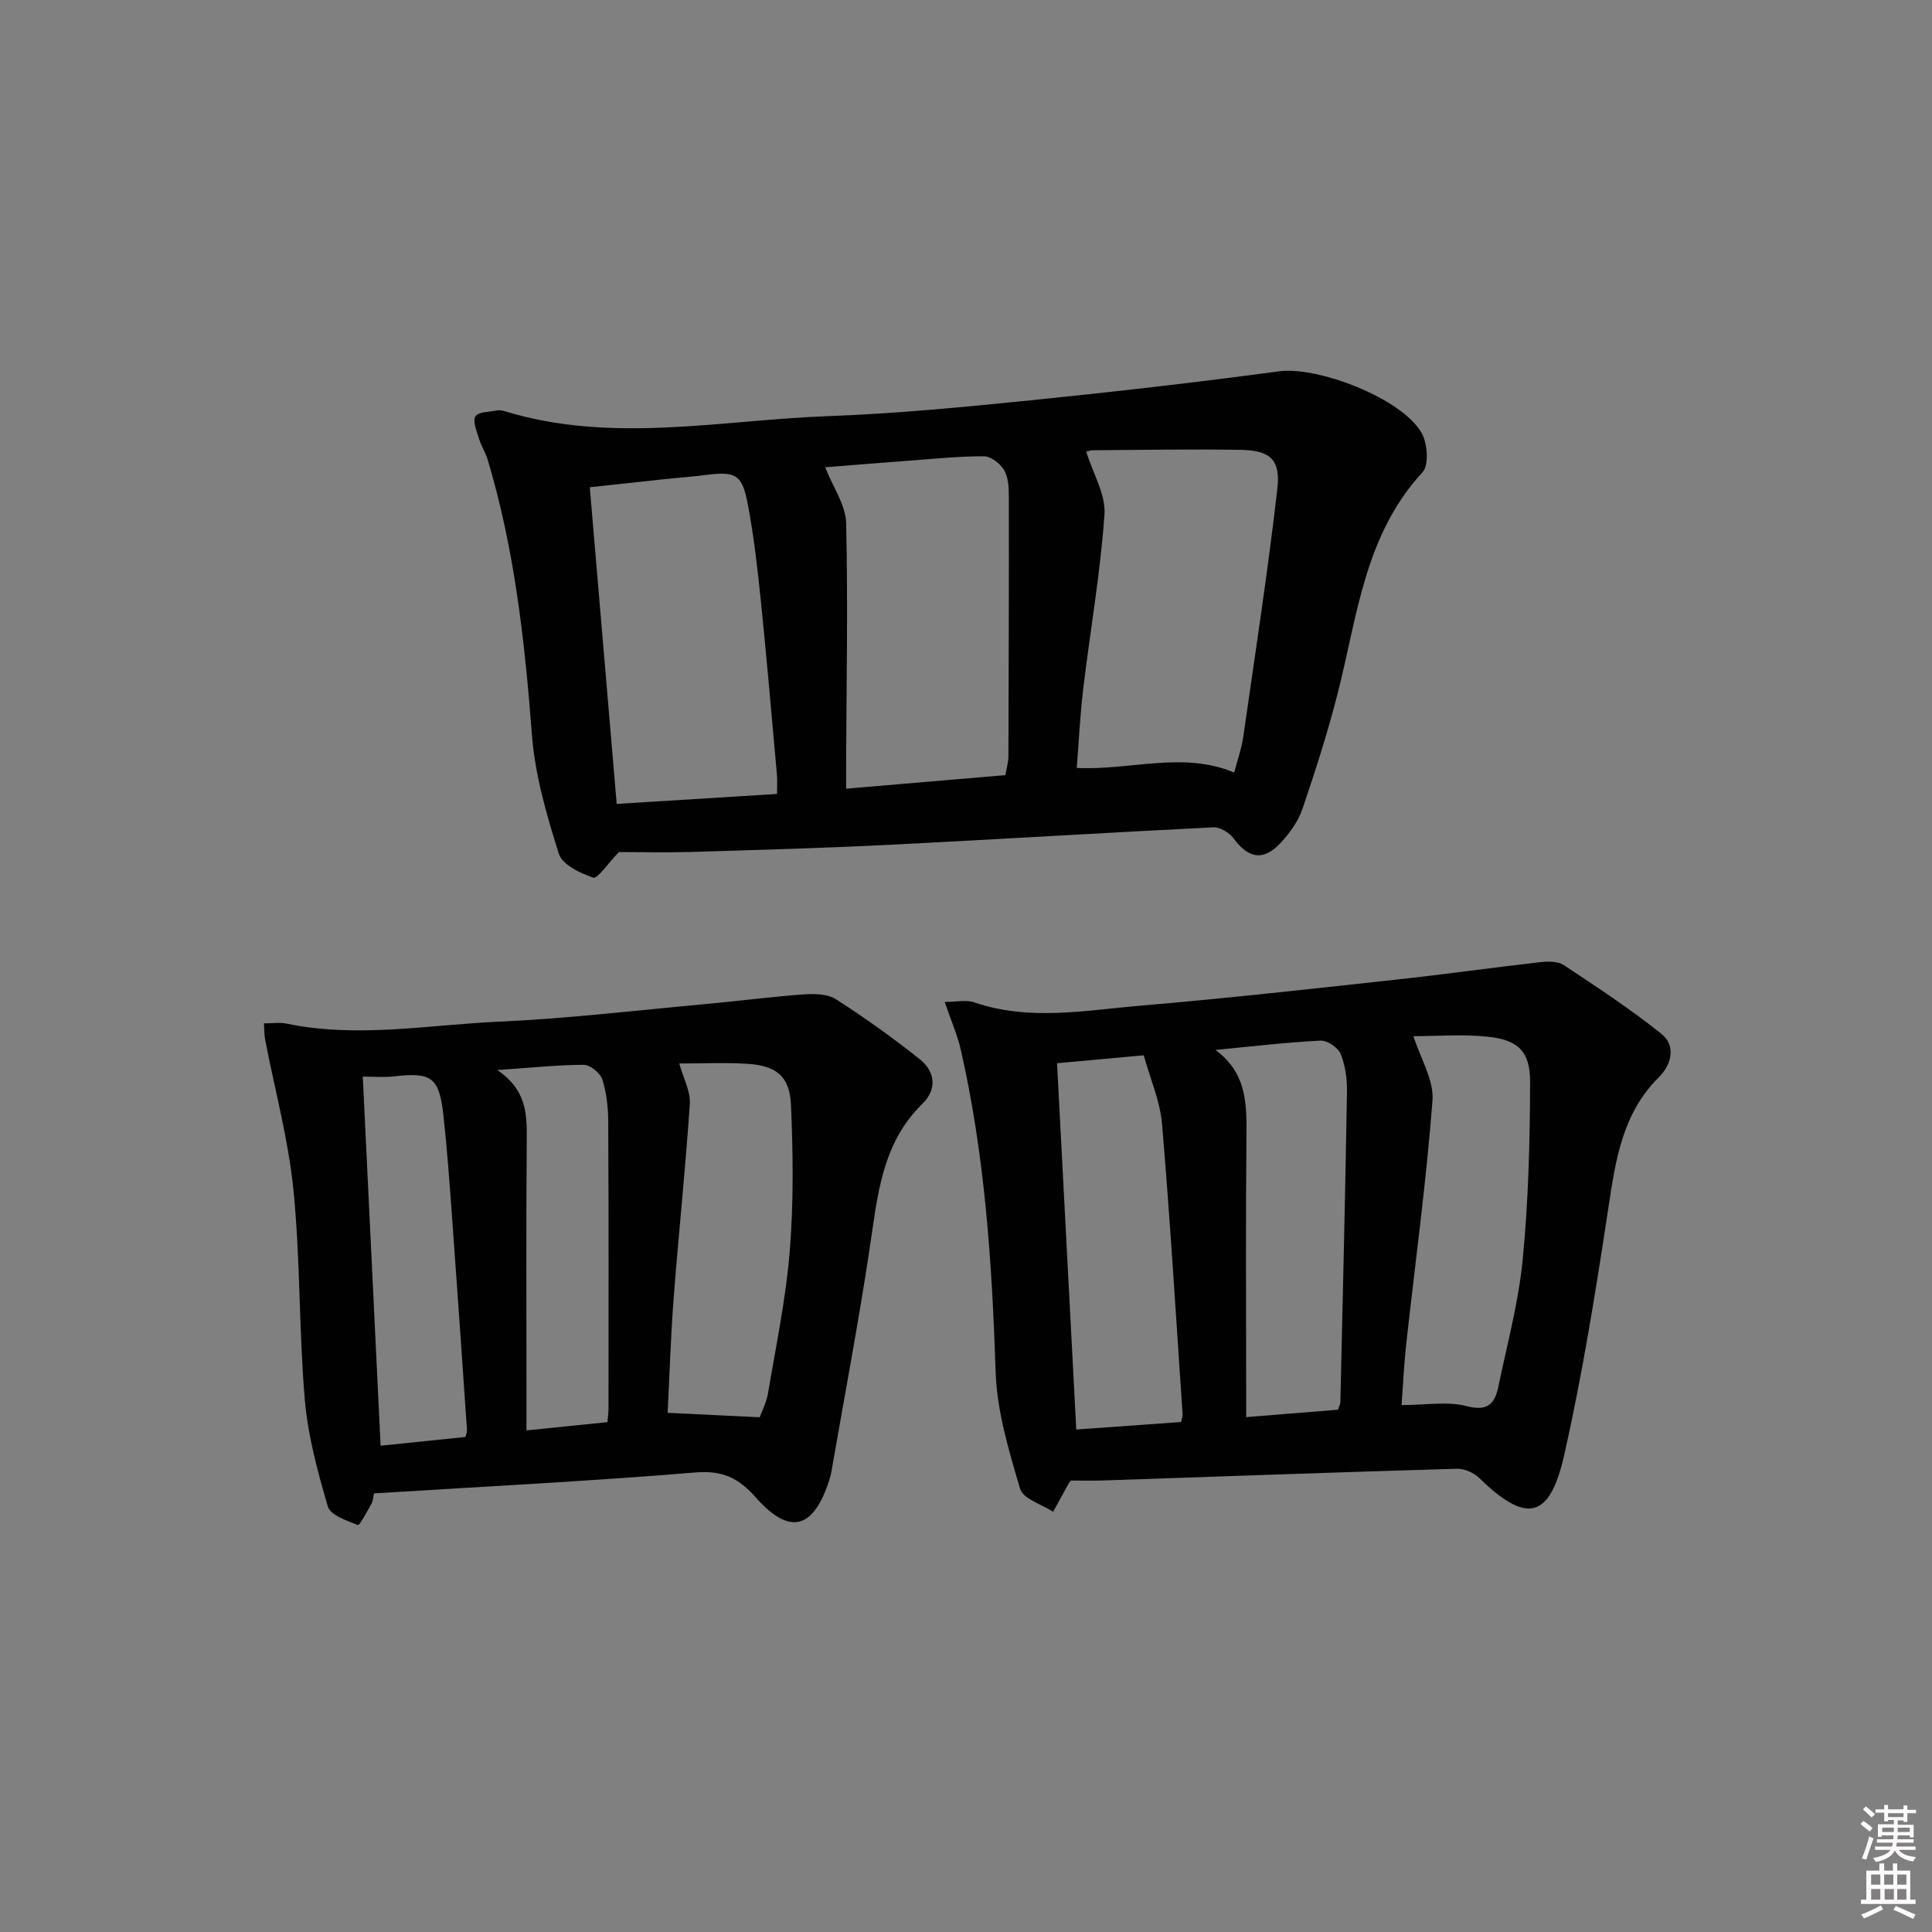
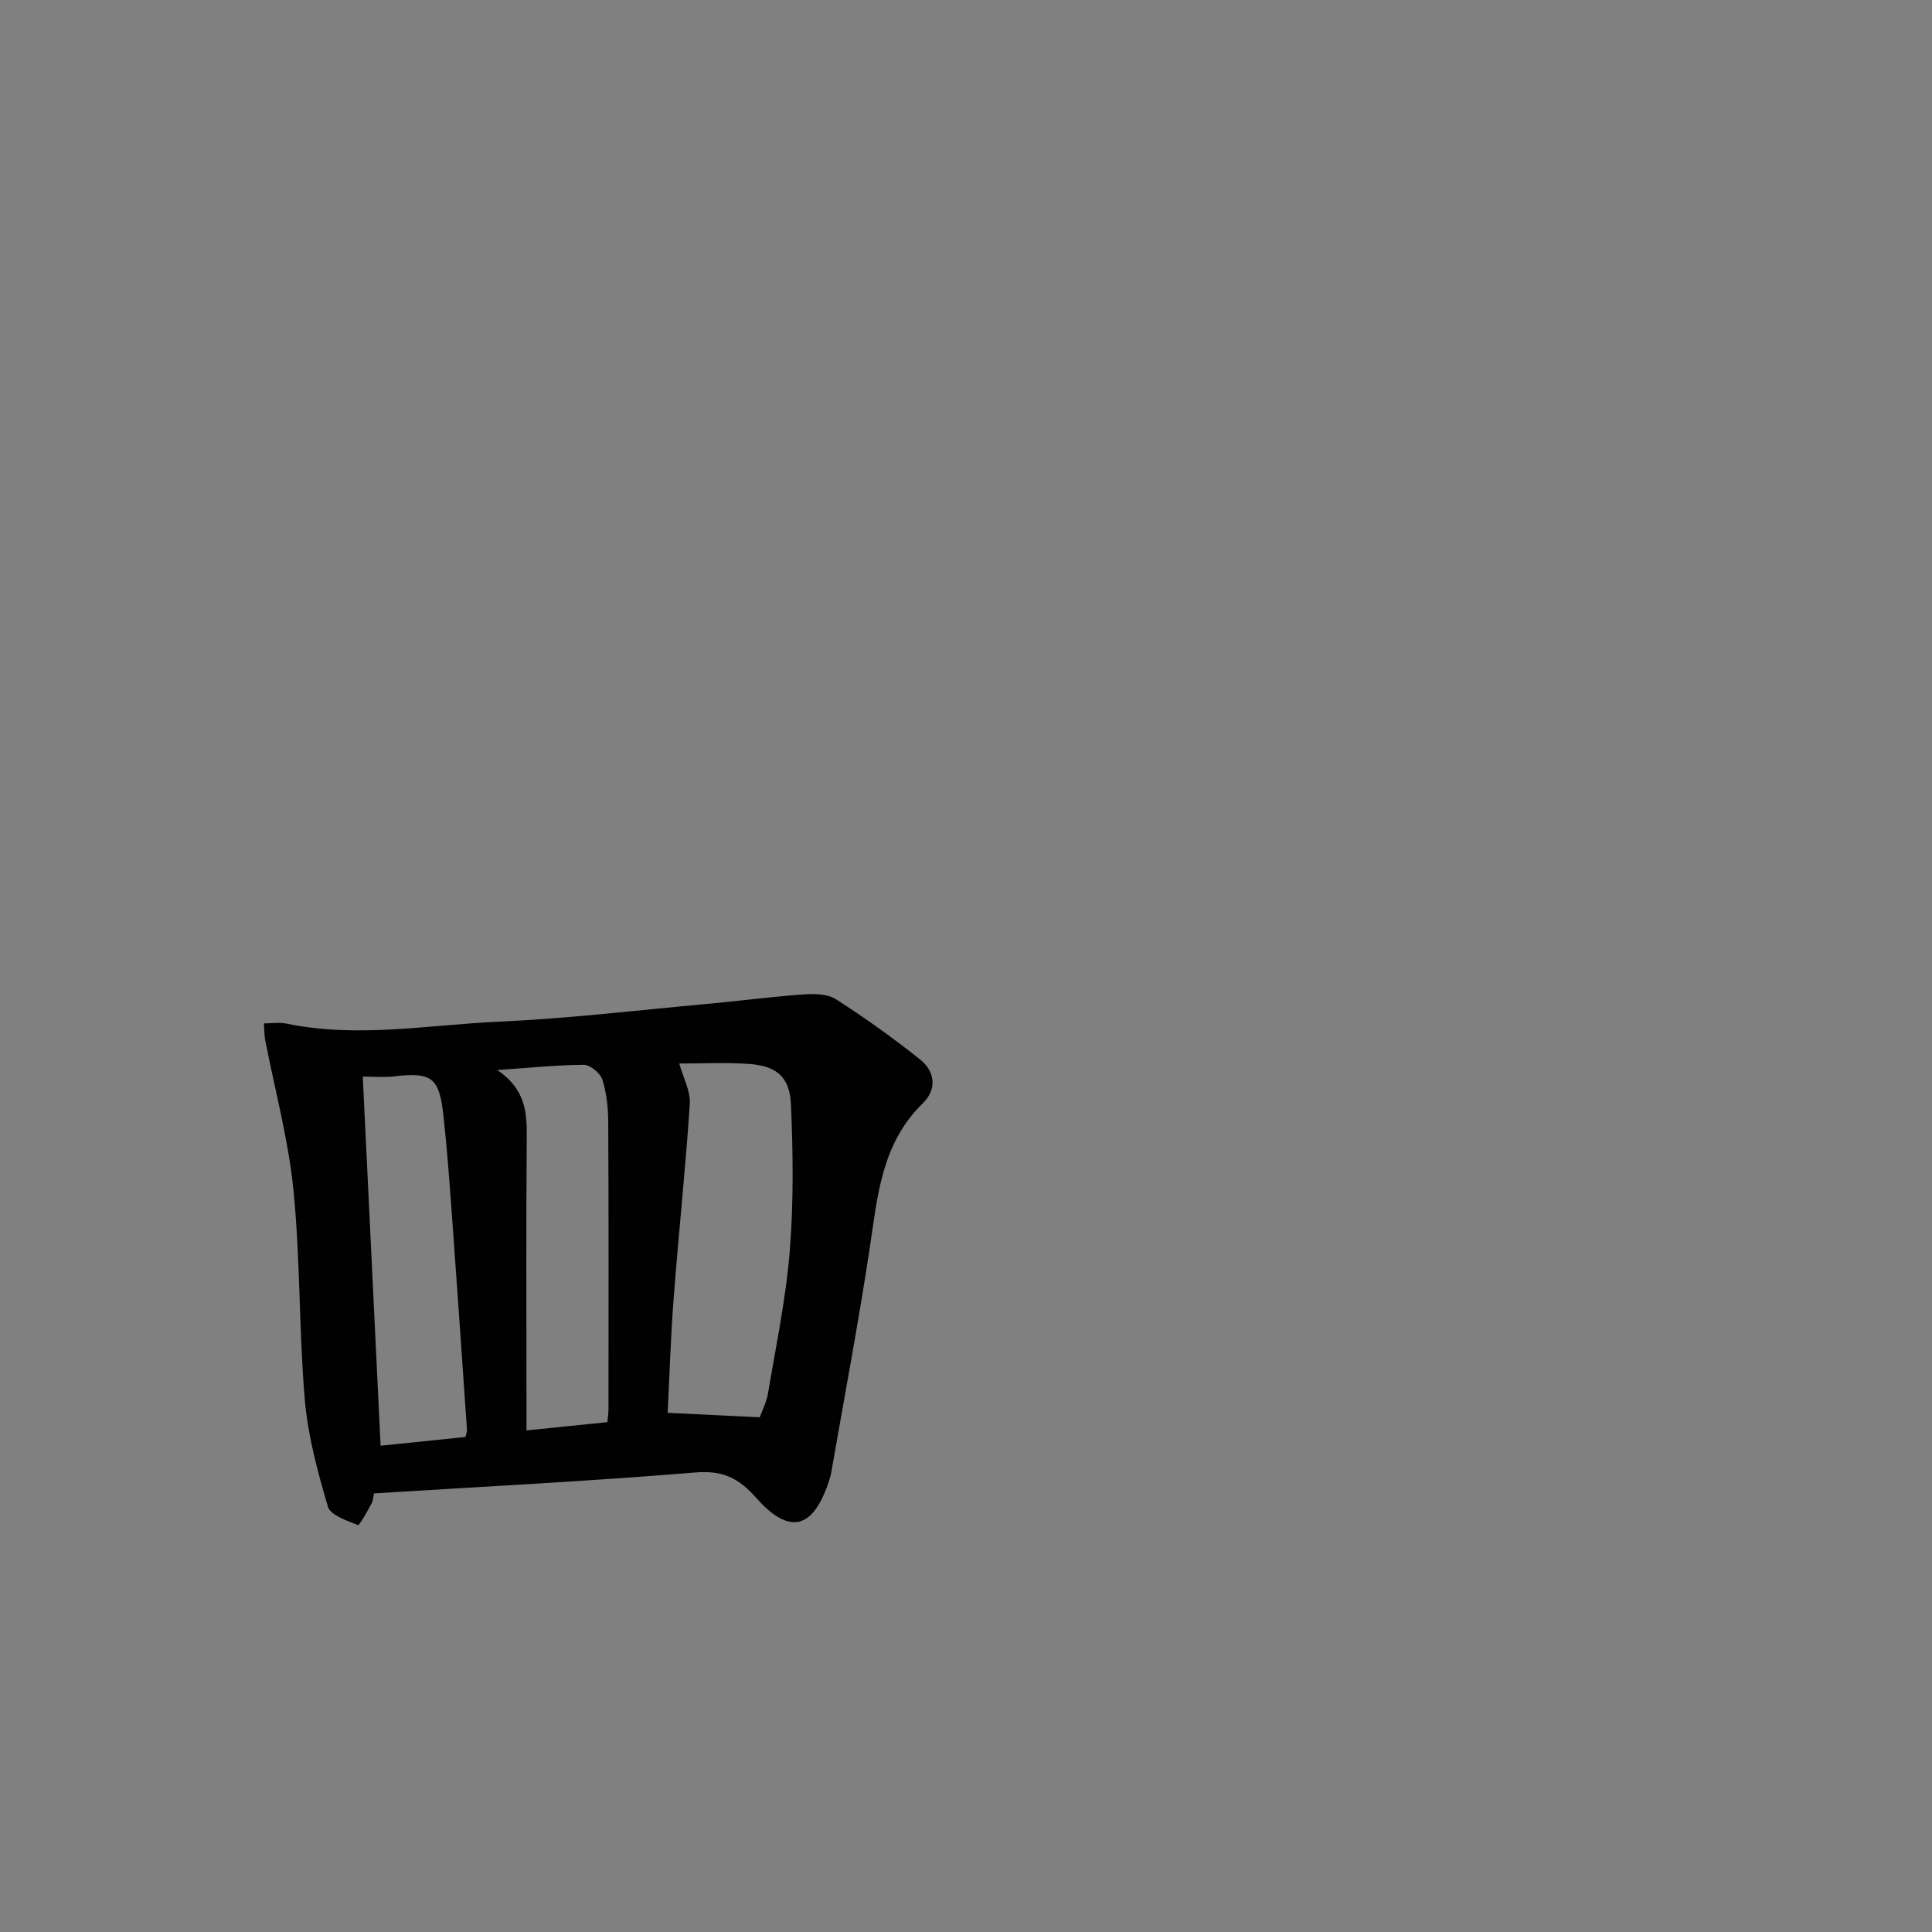
<svg xmlns="http://www.w3.org/2000/svg" enable-background="new 0 0 400 400" viewBox="0 0 400 400">
  <rect x="0" y="0" width="400" height="400" fill="#808080" stroke="none" />
-   <path d="m385.2 377.6.6-.6c.6.4 1.3.9 1.9 1.5l-.6.7c-.8-.6-1.4-1.1-1.9-1.6zm.3 7.1c.6-1.4 1.1-2.9 1.5-4.5.3.1.6.3.9.4-.5 1.4-1 2.9-1.5 4.4l-.9-.2zm.2-10.1.6-.6c.7.5 1.3 1.1 1.9 1.6l-.7.7c-.6-.6-1.2-1.2-1.8-1.7zm8.4-.8h.8v.9h1.8v.7h-1.8v1.8h-.8v-.3h-1.2v.9h3.3v2.6h-.8v-.4h-2.5c0 .3 0 .6-.1.8h3.4v.7h-3.5c0 .3-.1.6-.1.8h4v.7h-3.5c.7.9 1.9 1.3 3.6 1.5-.2.2-.4.5-.6.9-1.9-.3-3.2-1.1-3.8-2.3-.5 1.1-1.8 2-3.9 2.4-.2-.3-.4-.5-.6-.8 1.9-.4 3.1-.9 3.6-1.7h-3.2v-.7h3.5c.1-.2.1-.5.2-.8h-3.3v-.7h3.4c0-.2 0-.5 0-.8h-2.4v.3h-.8v-2.6h3.3v-.9h-1.2v.3h-.8v-1.8h-1.8v-.7h1.8v-.9h.8v.9h3.2zm-4.4 5.5h2.4c0-.3 0-.6 0-.9h-2.4zm1.2-3.1h3.2v-.8h-3.2zm4.4 2.2h-2.4v.9h2.5v-.9z" fill="#fcfafa" />
-   <path d="m389.2 385.8h.9v1.5h1.8v-1.5h.9v1.5h2.7v6h1.1v.9h-11.3v-.9h1.1v-6h2.7v-1.5zm.2 8.7.5.8c-1.2.6-2.5 1.3-4 1.9-.2-.3-.3-.6-.6-.8 1.6-.6 3-1.3 4.1-1.9zm-2-4.3h1.9v-2.1h-1.9zm0 3.1h1.9v-2.2h-1.9zm2.7-3.1h1.9v-2.1h-1.9zm.1 3.1h1.9v-2.2h-1.9zm2.3 1.3c1.4.6 2.7 1.2 4.1 1.8l-.5.9c-1.5-.7-2.8-1.4-4.1-1.9zm2.2-6.5h-1.9v2.1h1.9zm-1.9 5.2h1.9v-2.2h-1.9z" fill="#fcfafa" />
  <g fill="#010101">
-     <path d="m128.14 176.41c-2.36 2.43-4.42 5.59-5.33 5.29-2.7-.9-6.41-2.7-7.12-4.96-2.51-8.01-4.93-16.28-5.56-24.59-1.47-19.27-3.58-38.35-9.14-56.92-.47-1.56-1.4-2.98-1.87-4.54-.45-1.5-1.31-3.58-.67-4.5.67-.97 2.89-.9 4.44-1.21.47-.09 1.02-.02 1.48.12 22.31 6.86 44.84 1.86 67.26 1.05 13.94-.51 27.86-1.87 41.75-3.27 17.17-1.74 34.31-3.7 51.41-6 8.01-1.08 25.41 5.54 29.53 12.74 1.23 2.15 1.57 6.67.2 8.15-11.94 12.91-13.47 29.59-17.48 45.43-2.07 8.19-4.66 16.27-7.38 24.27-.88 2.58-2.64 5.03-4.53 7.05-3.6 3.84-6.64 3.25-9.78-1-.86-1.16-2.77-2.3-4.14-2.23-22.25 1.1-44.48 2.48-66.73 3.6-13.79.69-27.6 1.08-41.4 1.5-5.28.15-10.57.02-14.94.02zm127.39-16.47c.69-2.66 1.53-5 1.88-7.42 2.45-17.06 5.07-34.1 7.04-51.22.72-6.25-1.49-8.08-7.81-8.17-10.11-.15-20.22.01-30.32.09-.76.01-1.52.34-1.42.32 1.39 4.5 4.06 8.85 3.77 12.98-.84 12.05-2.95 24-4.39 36.02-.66 5.5-.92 11.06-1.35 16.46 11.3.51 21.87-3.51 32.6.94zm-47.37.54c.23-1.39.62-2.68.62-3.97.07-17.98.12-35.96.09-53.93 0-1.79-.13-3.85-1.01-5.3-.81-1.33-2.71-2.8-4.13-2.81-5.14-.02-10.28.52-15.41.9-6.15.46-12.29.96-17.48 1.37 1.63 4.14 4.25 7.81 4.34 11.53.4 16.47.07 32.95 0 49.43-.01 1.77 0 3.54 0 5.59 11.36-.96 22.06-1.87 32.98-2.81zm-80.48 5.96c11.1-.69 22.01-1.37 33.19-2.06 0-1.45.1-2.77-.02-4.06-1.07-11.92-2.09-23.85-3.31-35.76-.69-6.75-1.45-13.53-2.72-20.19-1.19-6.24-2.52-6.82-8.89-6.01-2.63.34-5.28.52-7.92.8-5.23.56-10.47 1.13-15.9 1.72 1.89 22.18 3.72 43.81 5.57 65.56z" />
-     <path d="m195.59 207.44c2.45 0 4.45-.48 6.09.08 11.47 3.94 23.07 1.65 34.57.68 17.54-1.48 35.05-3.45 52.56-5.35 10.06-1.09 20.08-2.51 30.13-3.65 1.59-.18 3.6-.2 4.82.61 6.87 4.55 13.79 9.09 20.21 14.23 3.1 2.48 2.06 6.43-.47 8.93-7.67 7.59-9.02 17.29-10.53 27.28-2.58 17.05-5.32 34.11-9.1 50.92-3.02 13.44-7.87 14.33-17.62 4.82-1.13-1.1-3.11-1.95-4.67-1.9-24.45.71-48.9 1.6-73.36 2.43-2.12.07-4.25.01-6.49.01-.09.12-.33.35-.49.63-1.08 1.94-2.14 3.89-3.2 5.84-2.36-1.55-6.21-2.67-6.83-4.74-2.33-7.88-4.8-16.04-5.07-24.16-.75-22.48-2.2-44.81-7.23-66.79-.64-2.87-1.86-5.61-3.32-9.87zm97.05 7.09c1.43 4.56 4.27 9.08 3.94 13.35-1.29 16.88-3.59 33.68-5.45 50.51-.44 4.03-.62 8.09-.95 12.52 4.95 0 9.47-.83 13.5.22 4.45 1.16 5.83-.62 6.55-4.09 1.82-8.76 4.19-17.49 5.04-26.36 1.18-12.18 1.49-24.47 1.52-36.72.01-6.28-2.5-8.68-8.77-9.32-5.39-.55-10.87-.11-15.38-.11zm-69.81 81.44c7.26-.52 14.48-1.04 21.71-1.56.13-.7.33-1.18.3-1.65-1.36-20.02-2.56-40.05-4.25-60.04-.41-4.78-2.47-9.43-3.79-14.23-6.37.58-11.91 1.09-17.95 1.64 1.32 25.37 2.63 50.34 3.98 75.84zm28.81-78.59c6.73 4.91 6.49 11.71 6.42 18.68-.17 17.3-.05 34.61-.05 51.91v5.43c6.79-.55 12.9-1.04 18.99-1.53.22-.65.5-1.11.51-1.57.49-21.44 1.01-42.87 1.37-64.31.04-2.61-.34-5.41-1.32-7.8-.54-1.32-2.79-2.82-4.2-2.74-7.26.37-14.49 1.23-21.72 1.93z" />
    <path d="m54.64 211.88c1.76 0 3.25-.25 4.63.04 14.73 3.07 29.42.26 44.09-.4 14.09-.63 28.13-2.31 42.19-3.59 6.94-.63 13.85-1.54 20.8-2.05 2.23-.16 4.97-.12 6.72 1 5.99 3.83 11.79 8 17.36 12.42 3.19 2.53 3.62 6.23.58 9.18-8.58 8.37-9.34 19.35-10.99 30.23-2.33 15.4-5.24 30.71-7.9 46.06-.09.49-.21.98-.36 1.45-3.27 10.36-8.2 11.81-15.26 3.83-3.62-4.08-6.92-5.66-12.56-5.19-22.01 1.82-44.09 2.93-66.51 4.33-.16.7-.18 1.53-.54 2.17-.87 1.58-2.47 4.51-2.78 4.38-2.29-.9-5.7-2.03-6.23-3.83-2.14-7.25-4.14-14.7-4.78-22.19-1.22-14.39-.91-28.92-2.34-43.29-1.04-10.47-3.86-20.77-5.86-31.14-.18-.92-.15-1.88-.26-3.41zm86 8.31c.83 3.02 2.35 5.74 2.18 8.35-.89 13.4-2.31 26.76-3.34 40.16-.61 7.89-.85 15.81-1.25 23.81 6.46.31 12.47.6 19.06.92.46-1.29 1.4-3.08 1.72-4.97 1.64-9.8 3.71-19.58 4.5-29.46.81-10.04.69-20.2.25-30.27-.26-5.92-3.06-8.1-9.01-8.48-4.64-.29-9.31-.06-14.11-.06zm-65.53 2.71c1.25 25.8 2.47 51.11 3.69 76.42 5.71-.59 11.61-1.2 17.57-1.81.12-.56.34-1.03.31-1.48-1.01-14.75-2.02-29.49-3.1-44.23-.51-6.95-1.01-13.91-1.77-20.84-.87-7.95-2.47-9.03-10.4-8.09-1.92.22-3.91.03-6.3.03zm27.86-1.36c5.91 4.03 6.13 8.87 6.09 14.04-.15 17.63-.06 35.26-.06 52.89v7.68c5.91-.6 11.28-1.15 16.76-1.71.09-1.09.22-1.89.22-2.7.01-19.79.05-39.59-.05-59.38-.01-2.96-.33-6.03-1.21-8.83-.43-1.35-2.51-3.07-3.85-3.07-5.41.01-10.83.6-17.9 1.08z" />
  </g>
</svg>